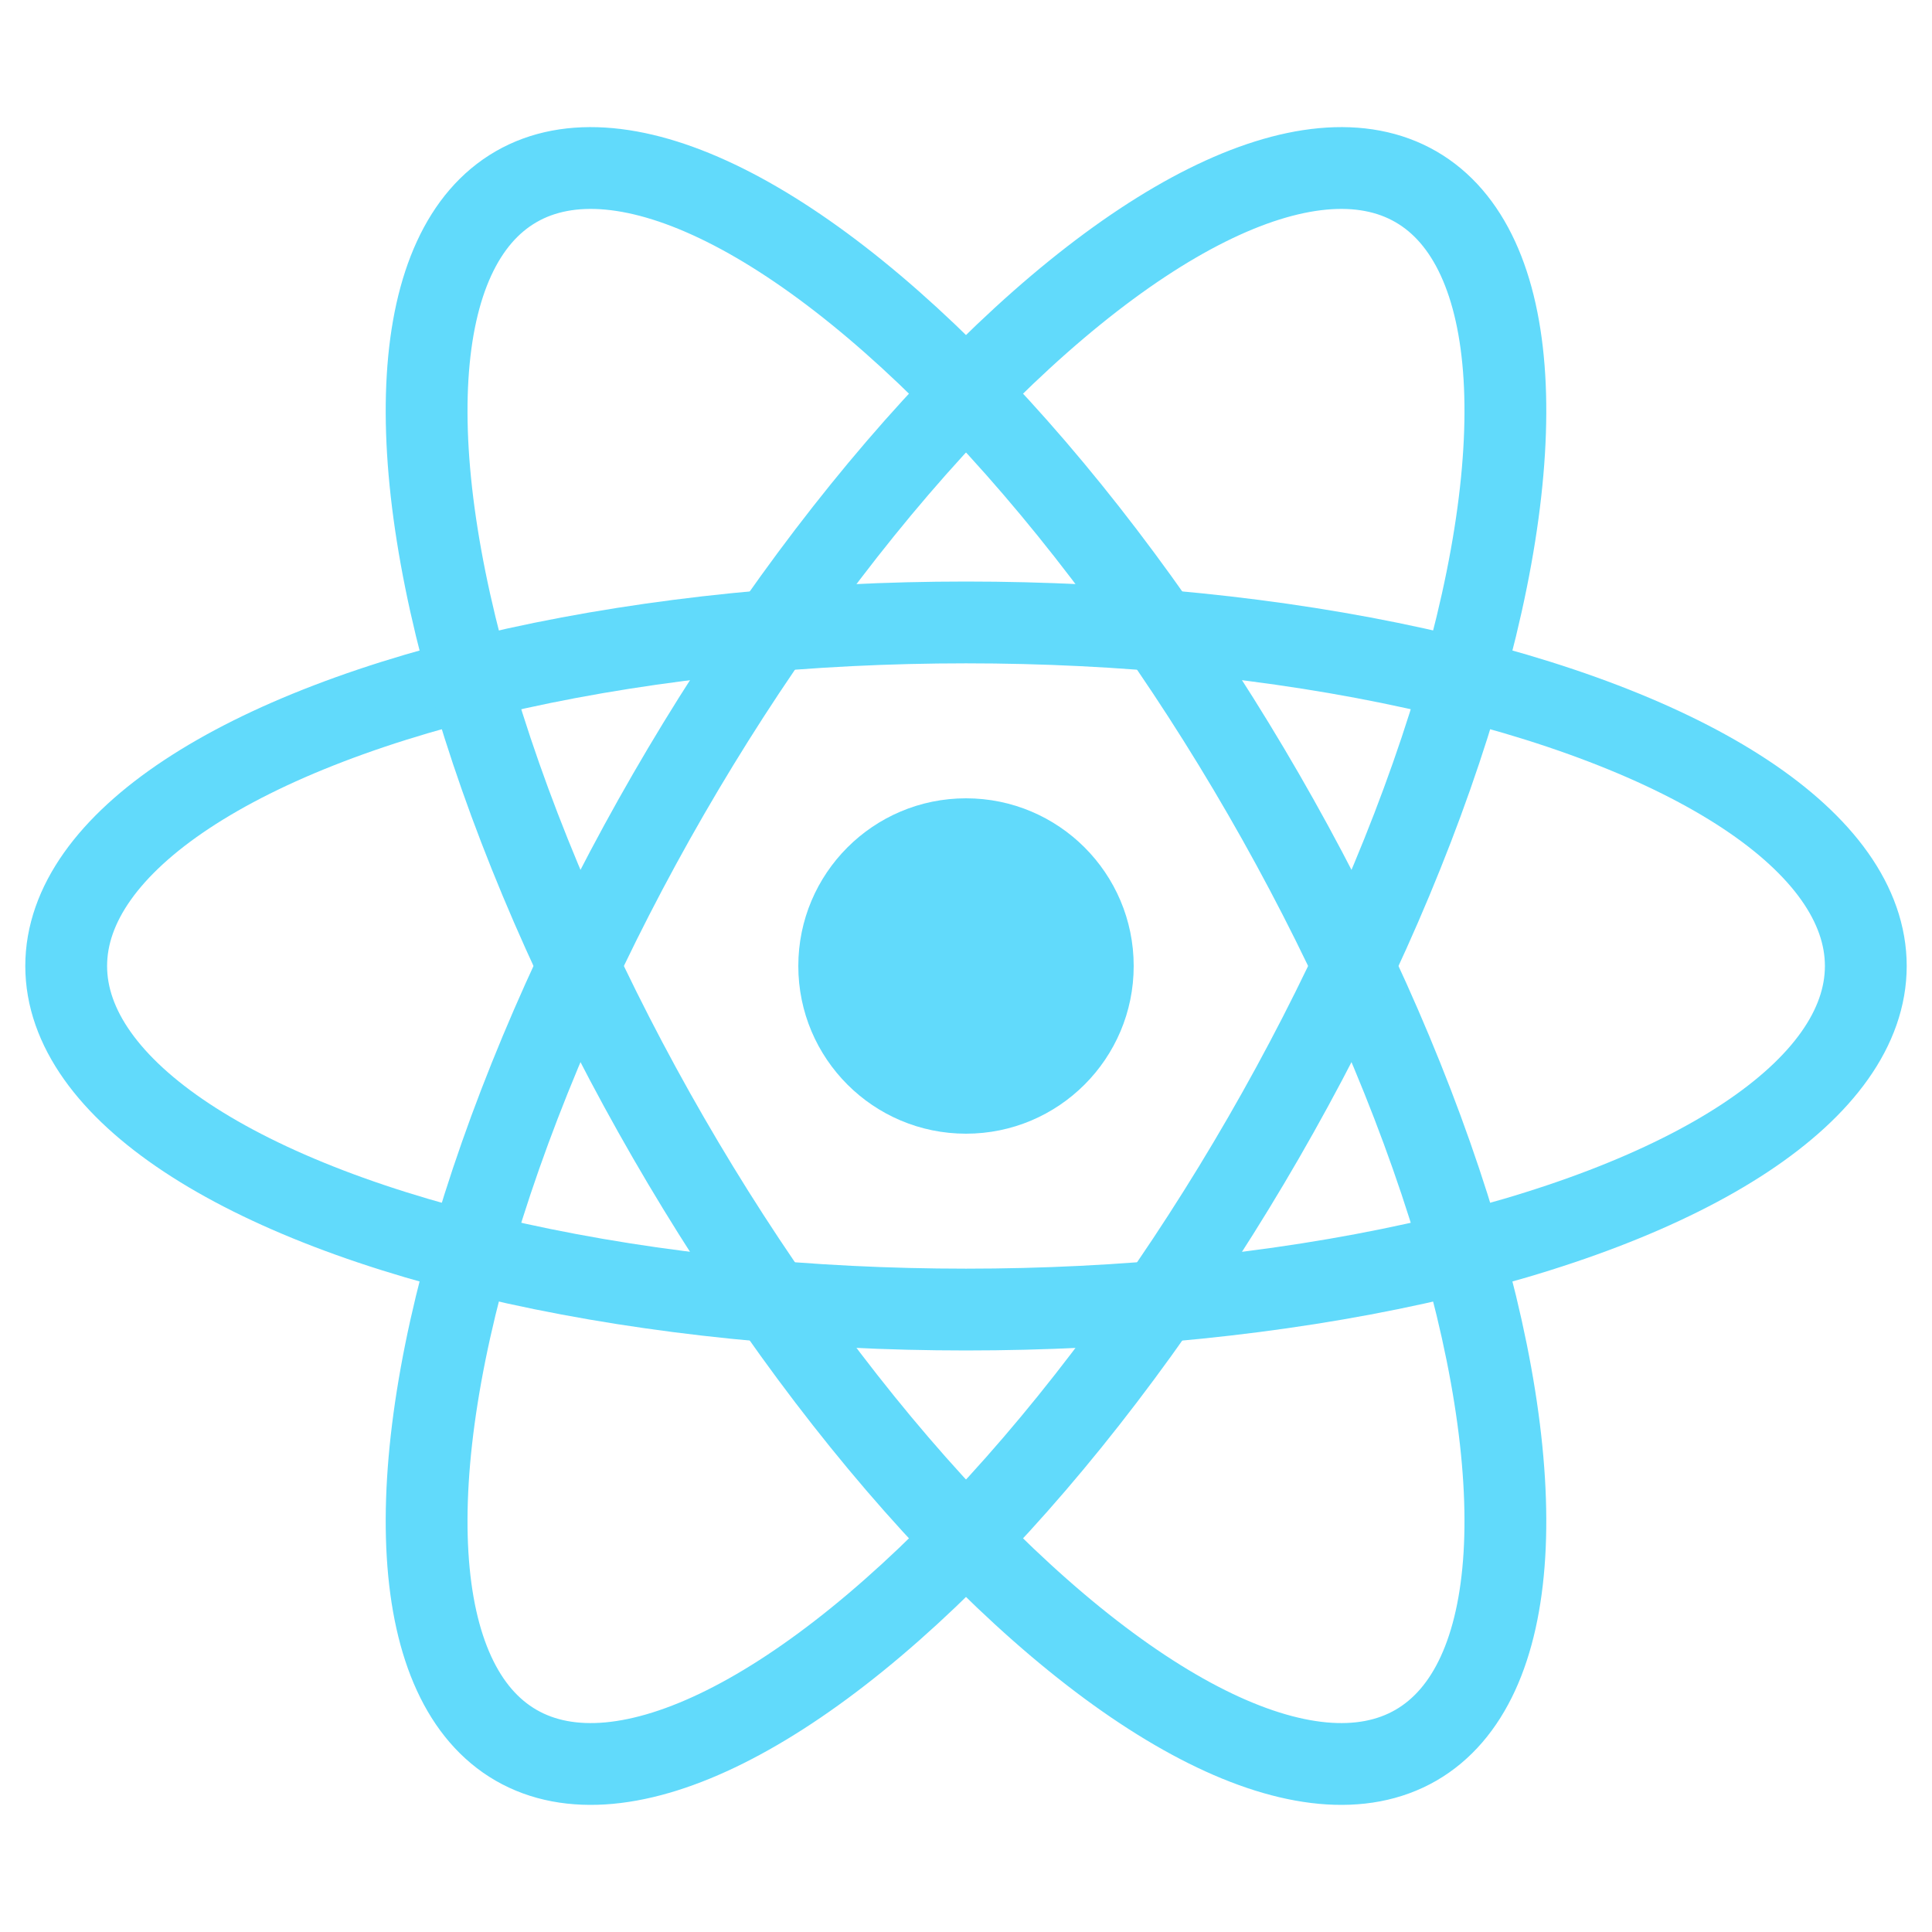
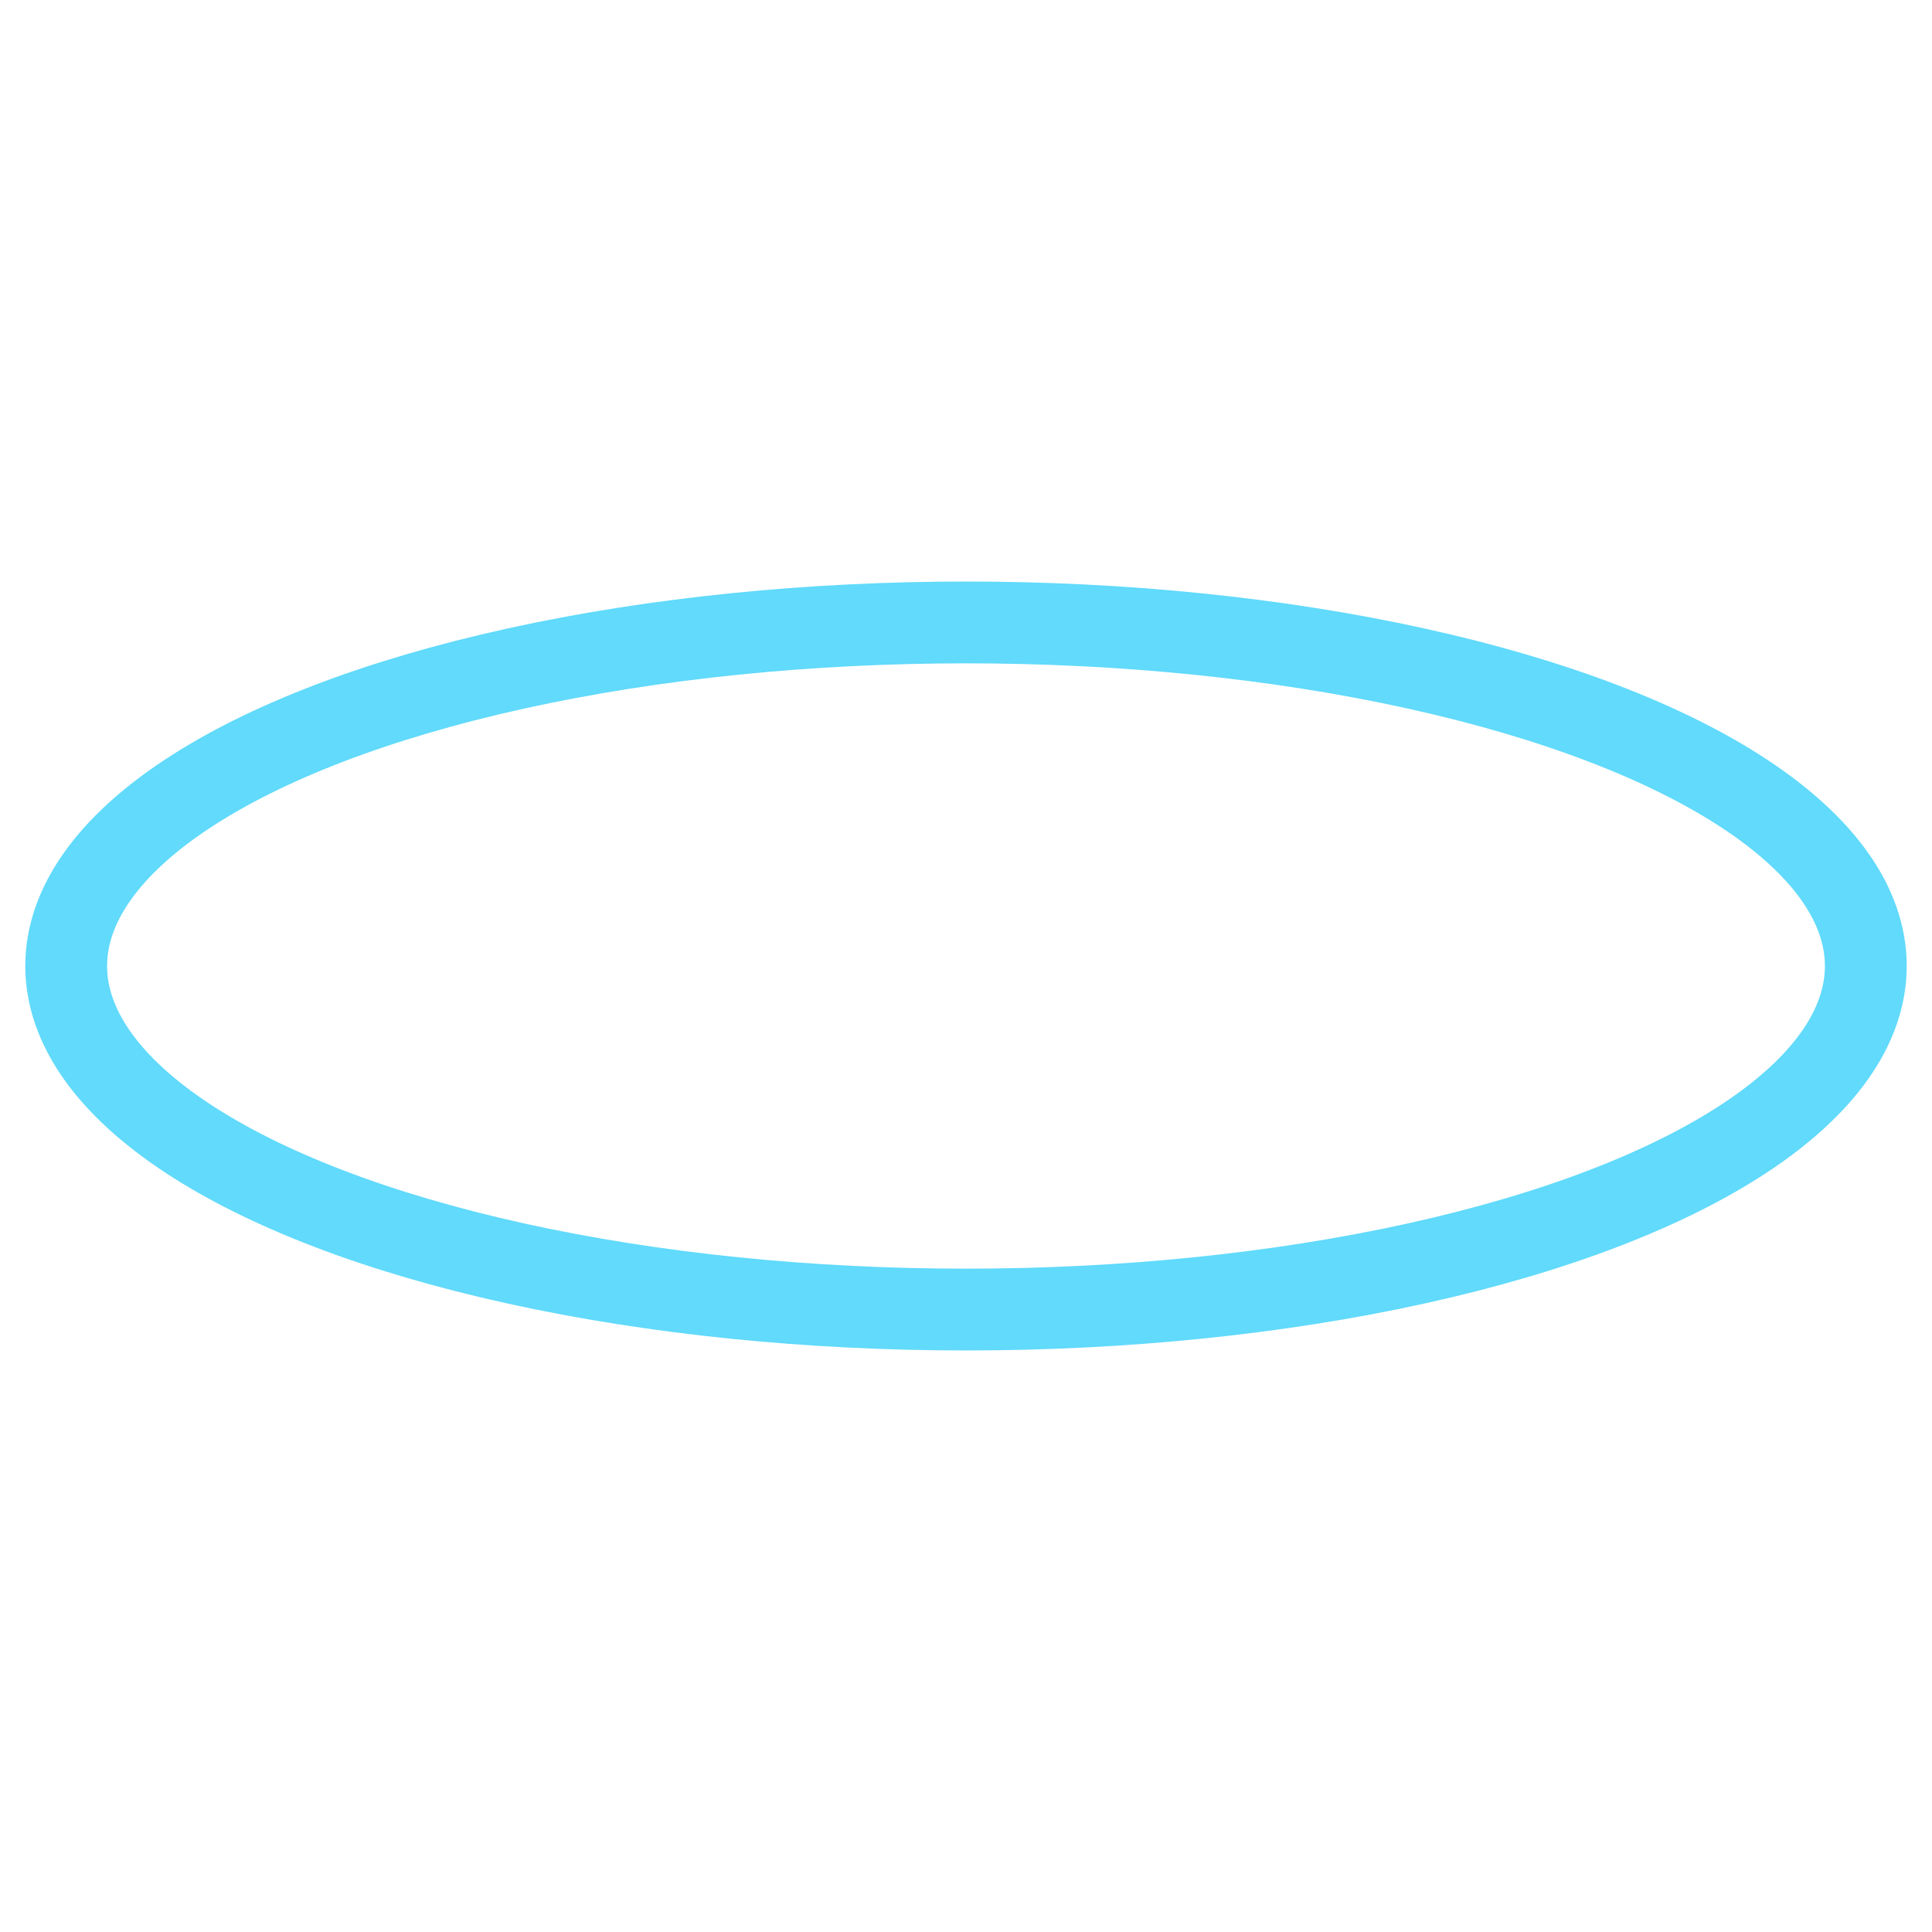
<svg xmlns="http://www.w3.org/2000/svg" xmlns:ns1="http://sodipodi.sourceforge.net/DTD/sodipodi-0.dtd" xmlns:ns2="http://www.inkscape.org/namespaces/inkscape" viewBox="-11.5 -10.232 256 256" version="1.1" id="svg14" ns1:docname="react.svg" width="256" height="256" ns2:version="1.0.1 (3bc2e813f5, 2020-09-07)">
  <defs id="defs18" />
  <ns1:namedview pagecolor="#ffffff" bordercolor="#666666" borderopacity="1" objecttolerance="10" gridtolerance="10" guidetolerance="10" ns2:pageopacity="0" ns2:pageshadow="2" ns2:window-width="2428" ns2:window-height="1817" id="namedview16" showgrid="false" ns2:zoom="3.252449" ns2:cx="12.408205" ns2:cy="132.70814" ns2:window-x="0" ns2:window-y="0" ns2:window-maximized="0" ns2:current-layer="svg14" ns2:document-rotation="0" />
  <title id="title2">React Logo</title>
  <g id="g850" transform="matrix(10.839,0,0,10.839,116.5,117.768)">
-     <circle cx="0" cy="0" r="2.05" fill="#61dafb" id="circle4" />
    <g stroke="#61dafb" stroke-width="1" fill="none" id="g12">
      <ellipse rx="11" ry="4.2" id="ellipse6" cx="0" cy="0" />
-       <ellipse rx="11" ry="4.2" transform="rotate(60)" id="ellipse8" cx="0" cy="0" />
-       <ellipse rx="11" ry="4.2" transform="rotate(120)" id="ellipse10" cx="0" cy="0" />
    </g>
  </g>
</svg>